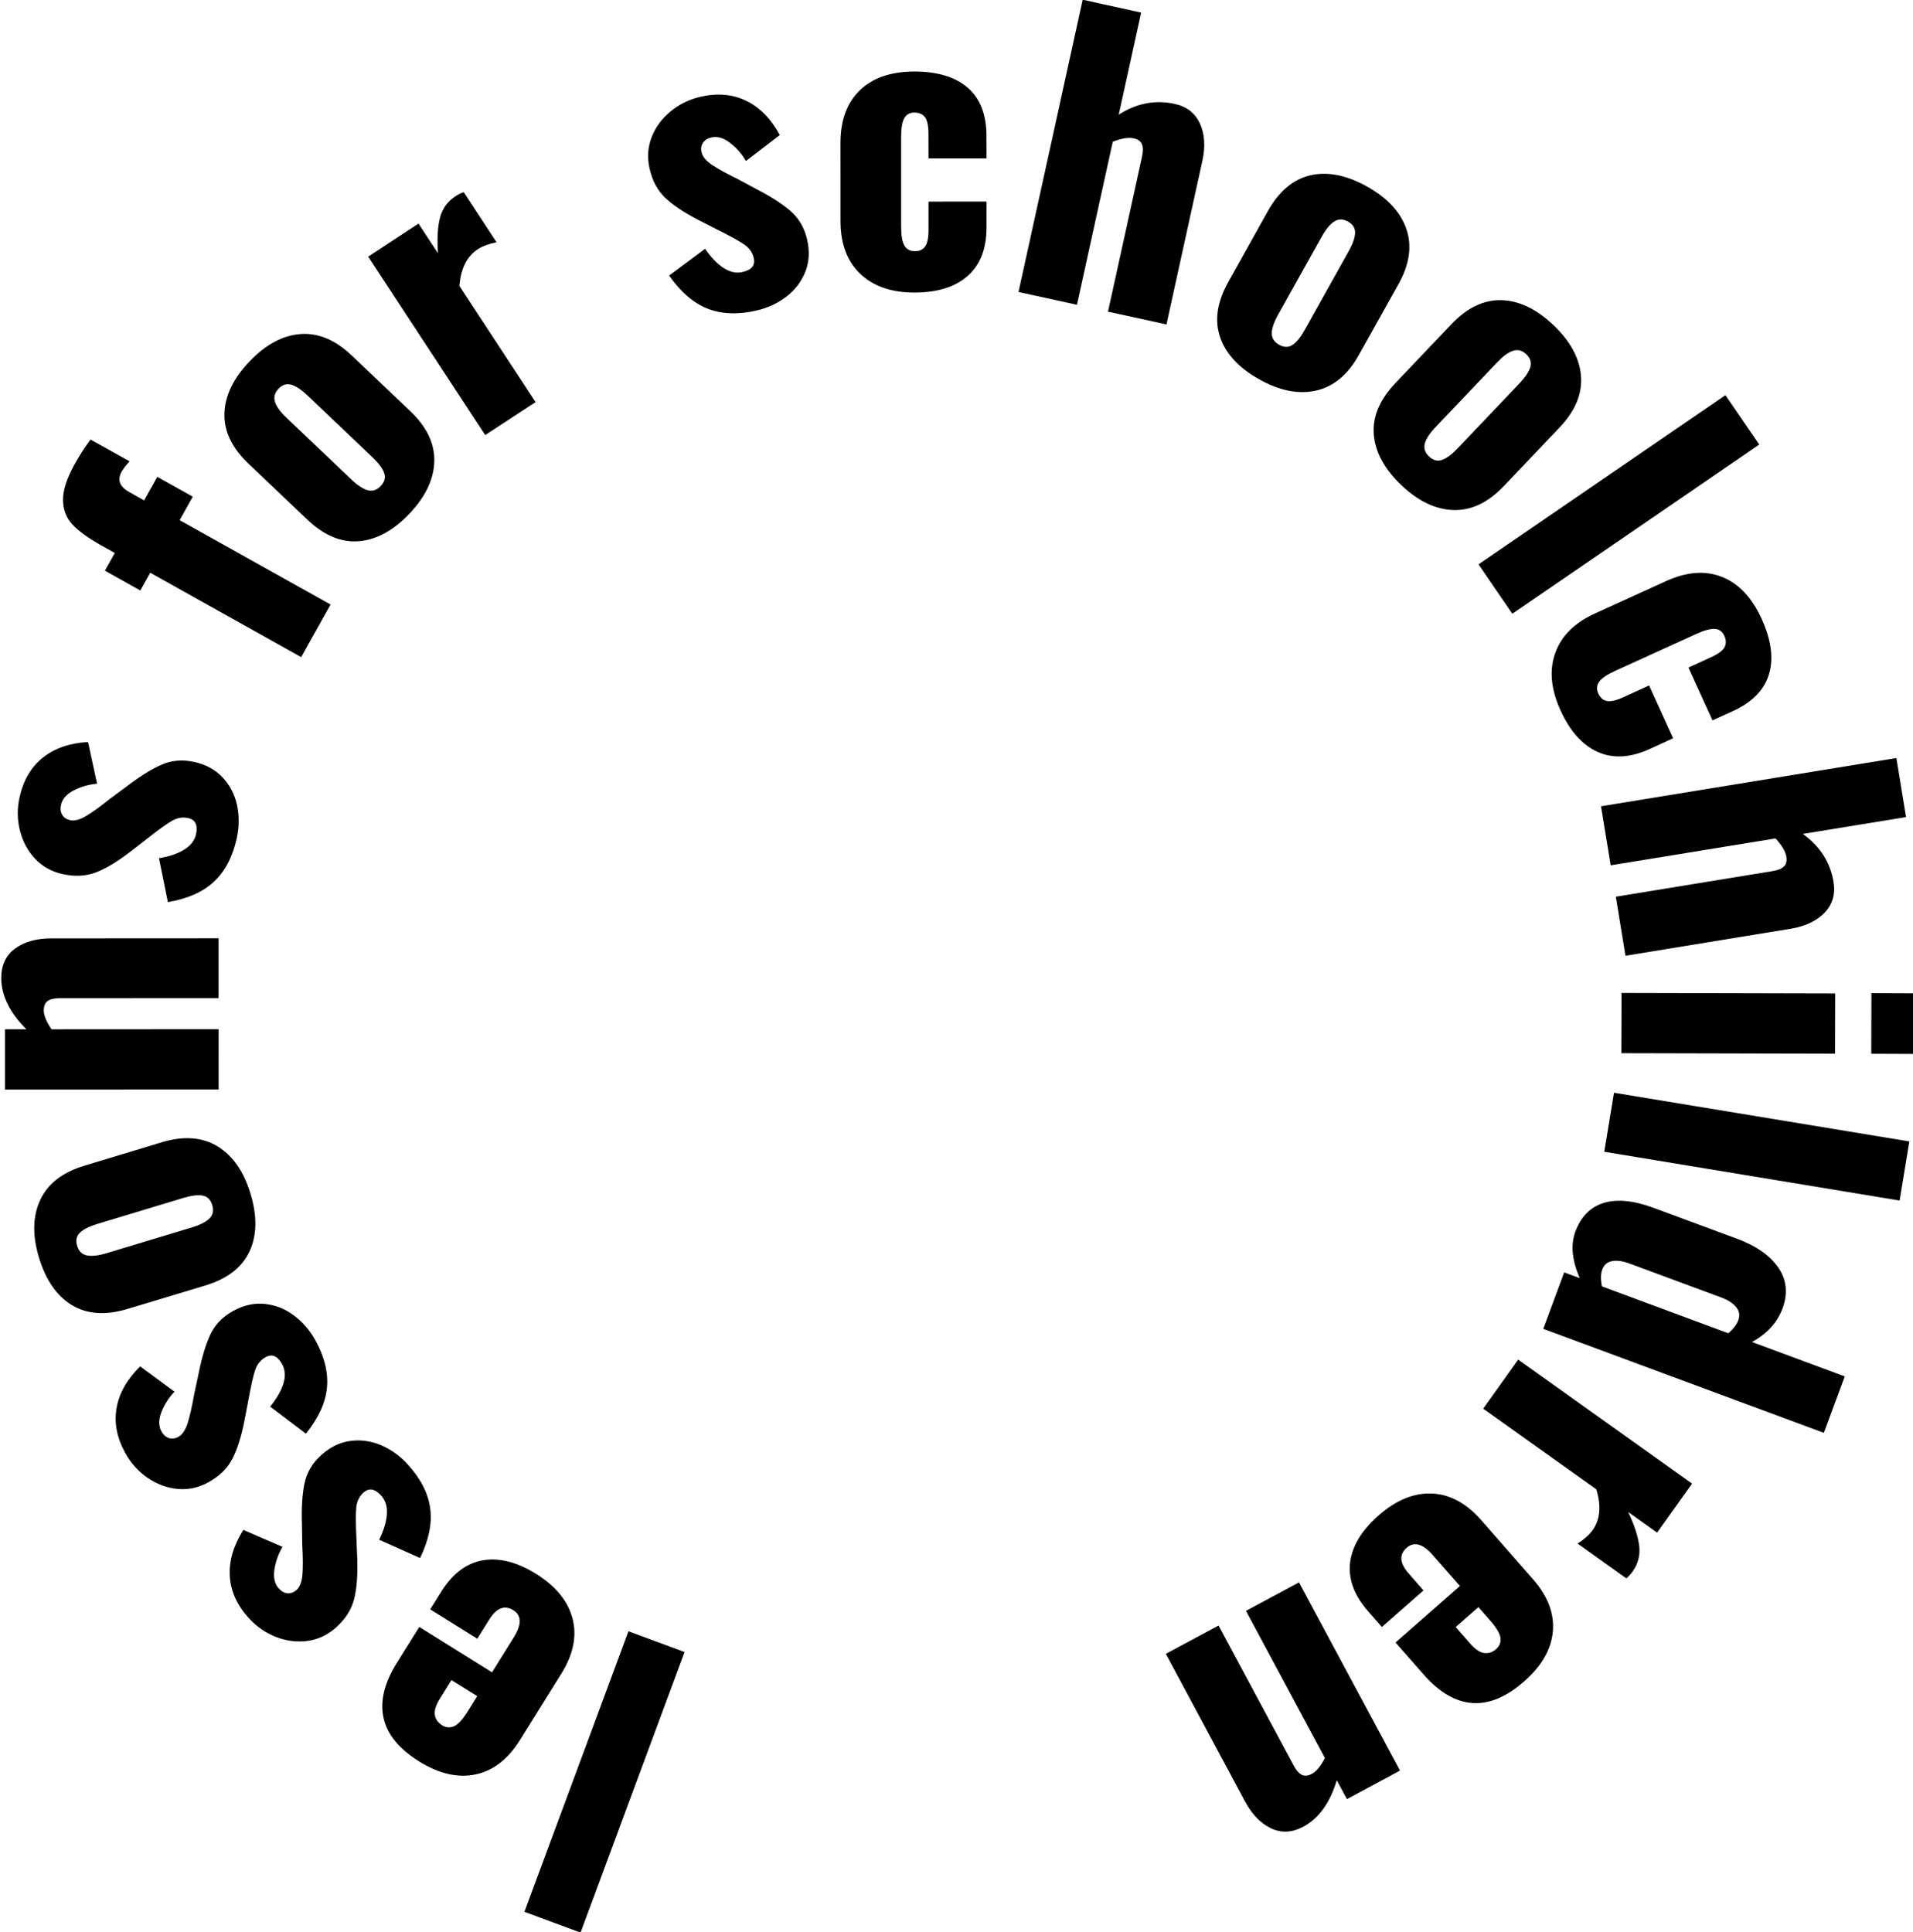
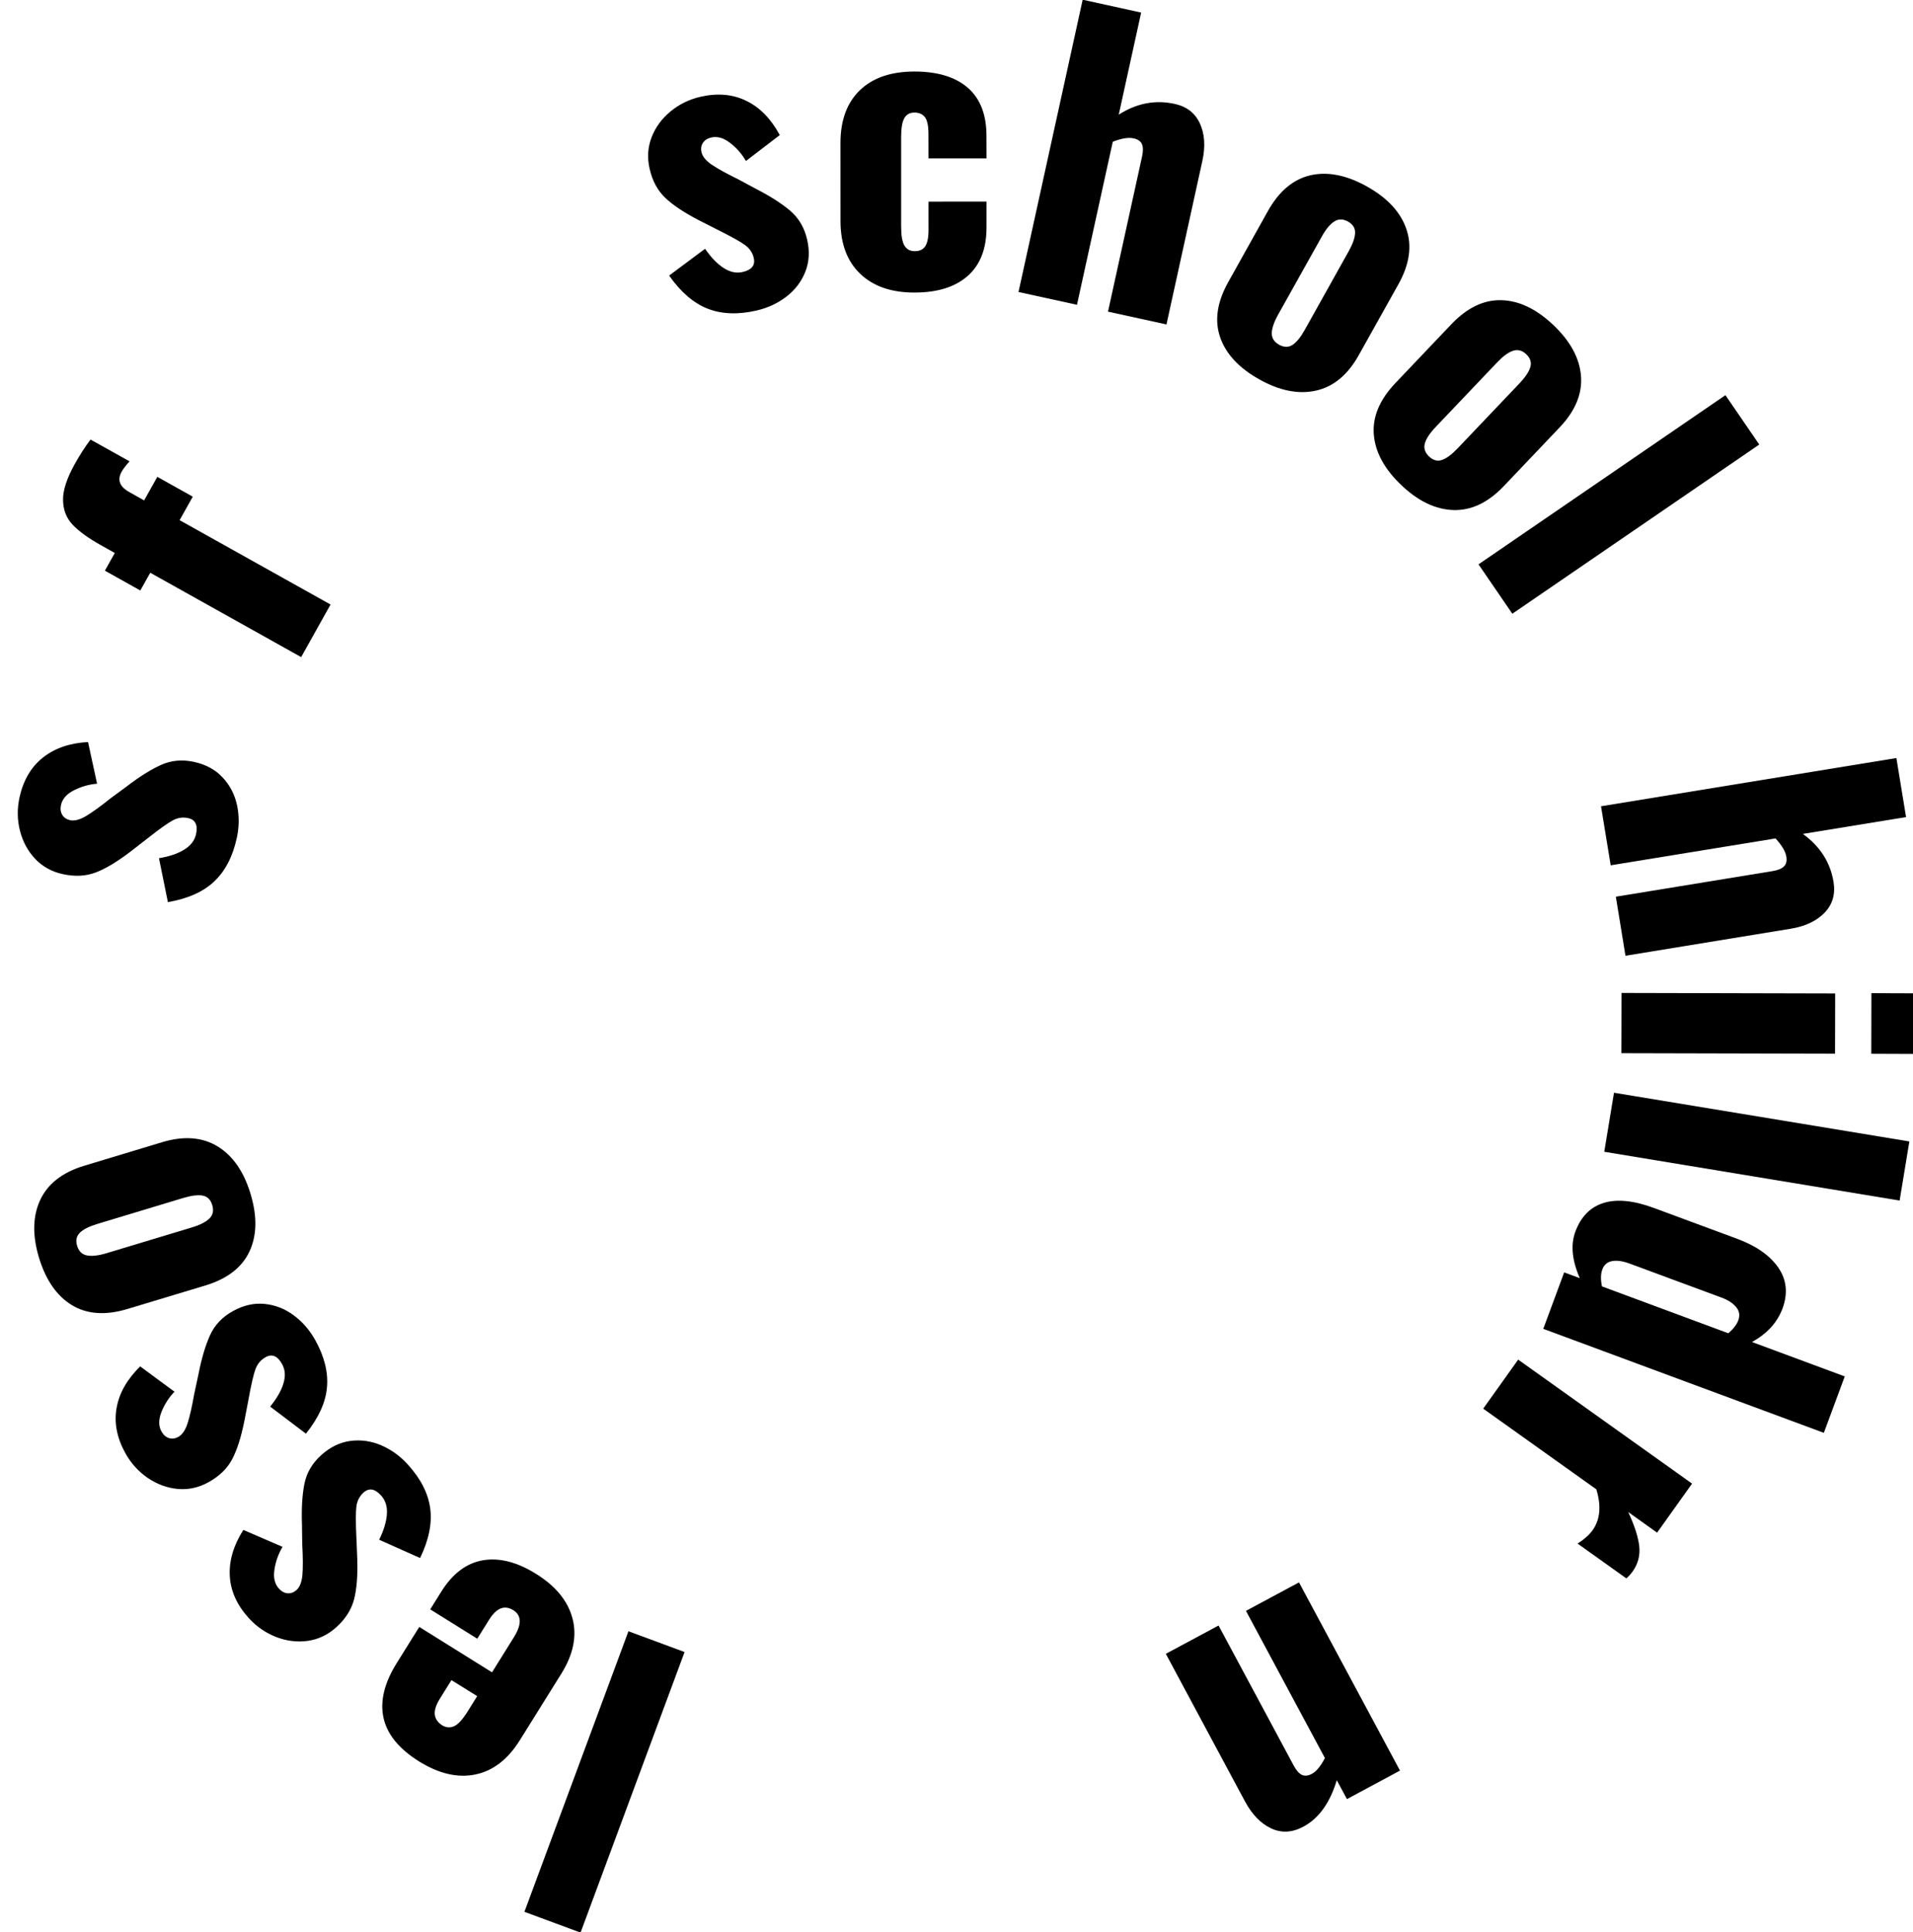
<svg xmlns="http://www.w3.org/2000/svg" xml:space="preserve" width="87.106mm" height="87.981mm" style="shape-rendering:geometricPrecision; text-rendering:geometricPrecision; image-rendering:optimizeQuality; fill-rule:evenodd; clip-rule:evenodd" viewBox="0 0 8700.93 8788.36">
  <defs>
    <style type="text/css">  .fil0 {fill:black;fill-rule:nonzero}  </style>
  </defs>
  <g id="Слой_x0020_1">
    <polygon class="fil0" points="2640.52,8790.7 2385.23,8696.2 2858.34,7420.01 3113.63,7514.52 " />
    <path id="1" class="fil0" d="M2438.06 7158.87c90.28,56.23 145.54,124.27 166.08,203.82 20.53,79.27 3.52,162.79 -51.03,250.26l-188.56 302.5c-54.55,87.48 -122.02,139.39 -202.43,155.99 -80.4,16.61 -165.61,-3.2 -256.16,-59.43 -91.12,-57.07 -144.98,-122.86 -161.58,-197.94 -16.6,-75.08 3.21,-158.03 59.43,-248.3l103.24 -165.42 330.82 206.46 98.76 -158.4c36.93,-58.86 36.32,-100.34 -1.8,-124.12 -40.1,-24.89 -76.51,-10.58 -109.8,42.69l-54.28 86.91 -213.91 -133.43 49.8 -79.91c51.47,-82.7 114.75,-130.41 189.54,-143.37 74.53,-12.68 155.24,7.7 241.87,61.69zm-384.79 483.42l-51.48 82.71c-19.02,30.29 -26.84,55.51 -24.02,75.12 2.82,19.61 14.04,35.29 32.82,47.33 18.23,11.19 36.45,12.58 54.93,4.43 18.21,-8.42 38.64,-30.58 61.29,-66.75l43.65 -70.09 -117.19 -72.74z" />
    <path id="2" class="fil0" d="M1856 6662.8c57.83,64.08 91.56,129.87 100.63,197.94 9.36,67.78 -5.93,143.18 -45.87,226.18l-186.17 -83.2c21.22,-43.46 32.92,-82.43 35.11,-116.89 2.19,-34.19 -6.54,-62.19 -26.19,-84.02 -28.36,-31.62 -55.26,-36.06 -80.16,-13.6 -18.18,16.56 -29.08,37.6 -32.4,63.38 -3.32,25.5 -3.24,74.54 0.24,147.1l3.79 91.61c2.37,76.23 -2.58,137.87 -14.83,184.4 -12.25,46.54 -39.09,88.61 -80.78,126.22 -38.33,34.52 -81.44,55.04 -129.91,61.84 -48.19,6.52 -96.39,0.72 -144.33,-17.97 -47.66,-18.7 -89.46,-47.78 -124.55,-86.66 -53.32,-59.03 -82,-122.87 -85.48,-191.24 -3.75,-68.36 16.87,-138.17 61.59,-208.85l178.32 77.05c-19,32.25 -31.27,66.74 -36.82,103.45 -5.54,36.44 1.23,65.29 20.04,85.99 12.07,13.43 25.24,20.69 39.83,21.79 14.84,1.1 28.29,-3.97 40.87,-15.19 14.83,-13.47 23.76,-36.47 26.51,-68.41 2.76,-31.93 2.68,-78.17 -0.78,-138.7l-1.27 -91.61c-2.64,-73.13 1.19,-134.5 11.2,-184.39 10,-49.89 35.43,-93.37 76.29,-130.14 40.84,-36.77 85.09,-58.42 132.98,-64.65 47.91,-6.24 94.7,0.4 140.69,20.22 45.7,19.82 86.37,49.18 121.46,88.35z" />
    <path id="3" class="fil0" d="M1433.99 6095.88c41.79,75.34 59.5,147.34 53.11,215.43 -6.11,68.09 -38.01,138.17 -95.68,209.94l-162.6 -123.17c30.52,-37.58 50.67,-72.61 60.45,-105.67 10.06,-33.07 7.8,-62.21 -6.22,-87.7 -20.77,-37.25 -45.71,-47.61 -75.12,-31.34 -21.58,12.07 -36.69,30.02 -45.92,54.12 -8.95,24.37 -19.84,72.02 -32.68,143.2l-17.3 90.23c-14.8,74.83 -33.53,133.68 -55.92,176.28 -22.39,42.6 -58.23,77.37 -107.25,104.58 -44.8,24.96 -91.87,35.37 -140.34,30.92 -48.48,-4.45 -93.88,-21.23 -136.49,-50.05 -42.33,-29.11 -76.27,-66.64 -101.79,-112.57 -38.44,-69.74 -51.93,-138.11 -39.94,-205.64 11.72,-67.26 47.55,-130.32 107.19,-189.2l156.14 115.05c-26.03,27.2 -45.63,58.03 -59.32,92.51 -13.44,34.46 -13.42,63.89 0.06,88.26 8.69,15.68 20.19,25.76 34.19,30.23 14.01,4.49 28.31,2.51 42.87,-5.63 17.64,-9.82 31.37,-30.01 41.42,-60.54 10.07,-30.56 20.12,-75.4 30.74,-135.08l19.26 -89.67c13.96,-71.74 31.57,-130.6 52.56,-177.11 20.98,-46.25 55.7,-82.7 103.59,-109.36 47.9,-26.65 96.08,-37.61 144,-32.87 48.2,4.72 92.2,21.79 132.29,51.46 40.37,29.67 73.18,67.48 98.7,113.4z" />
    <path id="4" class="fil0" d="M1139.5 5430.32c30.98,102.06 29.08,189.49 -4.87,262.31 -34.22,72.8 -101.11,124.55 -200.93,154.69l-353.97 106.73c-99.82,30.13 -183.92,24.29 -252.87,-17.53 -68.66,-41.82 -118.5,-113.77 -149.46,-215.54 -30.72,-101.78 -28.81,-189.5 5.69,-263.15 34.5,-73.66 101.1,-125.4 199.81,-155.25l353.98 -107.02c98.69,-29.84 182.8,-23.43 252.3,18.68 69.51,42.37 119.62,114.3 150.32,216.08zm-174.21 50.83c-7.45,-24.61 -21.85,-38.8 -43.74,-42.84 -21.61,-4.06 -51.27,-0.2 -88.74,11l-389.21 117.63c-37.74,11.48 -64.27,24.56 -80.12,40.08 -15.87,15.24 -20.21,35.17 -12.75,59.77 7.45,24.89 22.41,39.36 44.86,43.68 22.44,4.33 51.83,1.03 88.19,-9.88l389.48 -117.63c37.46,-11.48 63.99,-25.12 79.85,-40.92 15.57,-15.8 19.64,-36 12.18,-60.88z" />
-     <path id="5" class="fil0" d="M22.58 4955.92l0.03 -274.04 97.51 -0.03c-76.43,-76.02 -114.45,-153.94 -114.35,-233.52 -0.08,-58.29 20.76,-102.94 62.76,-133.69 41.99,-30.76 96.76,-46.28 164.02,-46.27l761.6 -0.42 -0.02 272.36 -722.92 0.17c-24.66,0.08 -42.63,4.41 -54.47,12.72 -11.84,8.59 -17.56,22.83 -17.73,43.01 0.1,22.42 11.91,50.81 35.43,85.75l759.92 -0.43 -0.03 274.04 -971.74 0.35z" />
    <path id="6" class="fil0" d="M1076.68 3812.87c-18.31,84.16 -52.69,149.63 -102.58,196.71 -49.62,47.06 -120.06,78.27 -210.48,93.91l-40.6 -199.84c47.59,-7.83 86.17,-20.94 115.21,-39.31 29.32,-18.09 47.13,-41.45 53.41,-69.78 9.02,-41.8 -2.88,-66.12 -35.7,-73.22 -23.84,-5.46 -47.37,-1.97 -69.99,10.2 -22.91,12.18 -62.82,40.68 -119.46,85.56l-72.81 56.45c-60.55,46.29 -113.33,77.96 -158.35,95.01 -45.02,17.06 -94.87,19.59 -149.57,7.56 -50.5,-10.94 -92.39,-34.23 -125.92,-69.64 -33.25,-35.4 -56.48,-78.13 -69.08,-127.95 -12.6,-49.8 -13.16,-100.23 -1.96,-151.85 17.22,-77.43 52.48,-137.87 106.04,-180.47 53.57,-42.61 122.08,-66.53 205.55,-70.91l41.11 189.46c-37.53,3.31 -72.78,13.3 -105.74,30.3 -32.97,16.71 -52.18,38.95 -58.21,66.16 -3.83,17.69 -2.05,32.52 5.58,45.09 7.35,12.57 19.44,20.63 35.72,24.46 19.91,4.1 43.42,-1.92 71.07,-18.05 27.65,-16.4 65.33,-43.23 112.47,-81.04l73.95 -54.48c58.04,-44.6 109.98,-77.1 156.66,-98.1 46.4,-20.71 96.24,-25.19 149.82,-13.44 53.59,11.75 96.86,35.33 129.85,70.74 32.97,35.39 54.78,77.3 65.43,126.01 10.36,48.97 10.07,98.84 -1.42,150.46z" />
    <path id="7" class="fil0" d="M683.34 2605.22l-45.1 80.73 -161.19 -90.19 45.09 -80.46 -63.3 -35.41c-56.55,-31.55 -99.36,-62.61 -128.15,-92.67 -28.52,-30.07 -43.35,-67.5 -43.95,-112.33 -0.88,-44.55 17.22,-99.6 53.73,-165.15 22.97,-41.07 46.8,-77.94 71.22,-110.35l177.52 99.05c-16.96,18.89 -28.9,34.66 -36.09,47.33 -20.76,37.14 -9.04,68.15 35.12,92.5l67.25 37.91 60.03 -107.19 161.2 90.2 -59.76 106.89 686.44 383.74 -133.63 239.12 -686.43 -383.73z" />
-     <path id="8" class="fil0" d="M1861.88 2336.76c-73.19,77.01 -149.86,118.71 -230.31,125.07 -80.16,6.37 -157.91,-26.19 -233.53,-97.97l-267.58 -254.48c-75.62,-71.79 -111.99,-147.89 -109.67,-228.29 2.32,-80.4 39.94,-159.25 113.4,-236.27 73.19,-77 150.42,-118.97 231.42,-125.34 81.01,-6.36 158.76,25.92 233.54,96.86l267.58 254.47c74.79,71.22 110.87,147.32 108.55,228.56 -2.32,80.97 -39.94,160.38 -113.4,237.39zm-130.3 -126.09c17.74,-18.7 23.14,-38.58 15.68,-59.34 -7.2,-20.76 -25.02,-44.66 -53.49,-71.68l-294.36 -280.1c-28.46,-27.02 -53.33,-43.38 -74.32,-49.63 -21.27,-6.26 -40.62,-0.19 -58.36,18.51 -17.74,18.7 -22.87,38.85 -15.68,60.45 7.18,21.62 24.73,45.5 52.36,71.68l294.36 280.1c28.46,27.02 53.61,43.38 74.88,49.09 21.55,5.97 41.19,-0.66 58.92,-19.07z" />
-     <path id="9" class="fil0" d="M1674.51 1167.28l229.08 -150.23 88.35 134.81c-4.4,-68.07 -1.18,-122.43 9.65,-162.82 10.81,-40.65 33.98,-72.66 69.5,-96 13.15,-8.73 25.74,-14.93 38.06,-18.88l149.11 227.67c-35.57,7.1 -63.84,17.83 -85.38,31.89 -49.77,32.63 -77.37,88.18 -83.33,167.21l346.35 528.08 -229.09 149.95 -532.31 -811.69z" />
    <path id="10" class="fil0" d="M3440.18 1412.64c-84.06,19.33 -158.02,16.24 -221.91,-8.7 -63.6,-24.93 -121.87,-75.1 -174.83,-150.46l163.36 -121.88c27.45,39.8 55.75,68.93 84.61,87.42 29.15,18.78 57.73,24.95 86.02,18.22 41.46,-9.24 58.57,-30.54 50.99,-63.32 -5.32,-23.82 -18.49,-43.71 -39.22,-58.83 -20.75,-15.42 -63.61,-39.24 -128.34,-71.46l-82.09 -41.75c-67.53,-35.02 -118.8,-69.2 -153.54,-102.56 -34.74,-33.34 -58.28,-77.33 -70.61,-131.97 -11.49,-50.15 -8.4,-98.07 9.26,-143.46 17.65,-45.38 46.52,-84.62 86.01,-117.11 39.8,-32.78 85.19,-54.92 136.47,-66.69 77.6,-17.64 147.1,-11.48 208.45,18.79 61.64,29.98 112.08,81.81 151.86,155.5l-153.83 117.97c-18.77,-32.5 -42.86,-59.97 -72.29,-82.39 -29.42,-22.69 -57.72,-30.82 -84.9,-24.66 -17.37,3.94 -30.26,12.06 -38.38,24.38 -8.13,12.05 -10.38,26.33 -6.44,42.86 4.48,19.62 19.89,38.4 46.5,56.61 26.62,17.93 66.98,40.35 121.32,66.97l80.7 43.44c65.01,33.34 116.84,66.69 155.5,99.75 38.39,33.06 63.89,76.5 76.22,130.02 12.33,53.23 9.53,102.55 -8.41,147.38 -17.93,44.83 -46.51,82.38 -86.3,112.91 -39.51,30.26 -84.9,51.27 -136.18,63.04z" />
    <path id="11" class="fil0" d="M4159.51 1330.75c-105.35,0.25 -187.78,-28.46 -247.28,-85.55 -59.48,-57.1 -89.08,-136.64 -89.36,-238.64l-0.13 -356.42c0.02,-103.11 29.54,-183 88.29,-239.68 58.75,-56.67 141.36,-84.85 247.85,-85.08 105.35,0.03 186.4,24.8 243.16,74.02 56.48,49.23 84.73,122.03 84.77,218.43l0.27 102.55 -263.95 0.06 -0.2 -110.97c0.03,-36.98 -5.37,-62.24 -15.9,-76.35 -10.81,-14.09 -26.72,-20.95 -48.02,-21.14 -21.3,0.11 -36.78,8.95 -46.17,26.24 -9.67,17.3 -14.4,46.68 -14.18,88.14l0.02 403.5c-0.06,41.46 5.01,70.65 15.24,87.54 9.95,16.89 25.85,25.16 47.15,25.05 21.3,0.18 36.77,-7.26 46.97,-21.75 9.93,-14.48 15.18,-39.39 15.19,-74.13l-0.04 -129.46 263.95 -0.05 -0.14 117.68c0.04,96.39 -28.31,169.84 -85.62,220.37 -57.01,50.53 -137.64,75.65 -241.87,75.62z" />
    <path id="12" class="fil0" d="M4924.36 -1.29l265.96 58.5 -101.95 464.29c81.24,-52 166.35,-68.44 254.99,-48.76 54.71,12.03 92.7,41.79 114.53,89.58 21.56,47.81 25.23,104.38 10.75,170.03l-163.16 743.42 -265.96 -58.22 154.97 -705.83c5.19,-24.12 5.09,-42.62 -0.59,-56.03 -5.67,-13.43 -18.34,-22.04 -37.97,-26.42 -23,-5.19 -54.64,0.02 -94.63,15.37l-162.9 741.74 -265.95 -58.2 291.9 -1329.48z" />
    <path id="13" class="fil0" d="M5727.87 1725.73c-92.84,-52.01 -152.42,-116.04 -178.45,-192.07 -26.05,-76.31 -13.74,-159.9 37.17,-250.76l180.1 -322.67c50.91,-90.86 115.54,-145.12 194.14,-163.05 78.33,-17.65 164.2,-0.62 257.03,51.4 92.83,52.02 152.41,116.32 178.74,193.2 26.32,76.86 14.58,160.44 -35.77,250.46l-180.4 322.67c-50.07,90.02 -114.98,143.73 -194.14,161.66 -79.45,17.93 -165.6,1.18 -258.42,-50.84zm89.94 -157.55c22.51,12.44 42.96,12.59 61.36,0.41 18.41,-12.19 37.02,-35.29 56.12,-69.62l198.38 -355.02c19.09,-34.04 28.98,-62.13 29.66,-84.27 0.96,-22.15 -10.09,-39.44 -32.3,-51.89 -22.52,-12.46 -43.53,-12.58 -62.5,-0.12 -19.25,12.19 -38.14,35.02 -56.67,68.5l-198.38 354.74c-19.09,34.32 -28.7,62.68 -29.1,84.83 -0.13,22.42 10.93,39.71 33.43,52.44z" />
    <path id="14" class="fil0" d="M6373.6 2206.59c-77.01,-73.19 -118.71,-149.86 -125.08,-230.31 -6.37,-80.16 26.18,-157.91 97.96,-233.53l254.48 -267.59c71.78,-75.62 147.87,-112 228.28,-109.68 80.4,2.31 159.25,39.93 236.27,113.39 77.01,73.19 118.98,150.42 125.35,231.42 6.37,81 -25.91,158.76 -96.85,233.54l-254.46 267.59c-71.21,74.79 -147.31,110.88 -228.56,108.56 -80.96,-2.32 -160.37,-39.93 -237.39,-113.39zm126.09 -130.31c18.7,17.74 38.57,23.14 59.33,15.68 20.77,-7.2 44.66,-25.02 71.68,-53.49l280.09 -294.38c27.02,-28.46 43.38,-53.32 49.63,-74.32 6.26,-21.27 0.19,-40.62 -18.52,-58.36 -18.69,-17.74 -38.84,-22.87 -60.45,-15.67 -21.61,7.18 -45.49,24.73 -71.68,52.36l-280.08 294.37c-27.02,28.46 -43.38,53.61 -49.09,74.88 -5.96,21.56 0.67,41.19 19.08,58.92z" />
    <polygon id="15" class="fil0" points="7847.82,1797.45 8001.69,2022.06 6878.59,2791.65 6724.72,2567.04 " />
-     <path id="16" class="fil0" d="M7097.73 3231.32c-43.64,-95.89 -51.93,-182.71 -24.31,-260.19 27.34,-77.74 87.27,-137.74 180.08,-180.24l324.26 -147.67c93.93,-42.79 178.79,-49.12 254.6,-18.96 75.82,30.14 135.82,93.45 180.03,190.43 43.65,95.89 55.01,179.61 33.52,251.73 -21.49,71.85 -76.12,127.89 -163.61,167.84l-93.37 42.51 -109.39 -240.12 100.91 -46.19c33.54,-15.31 54.76,-30.55 63.08,-46.28 8.33,-15.45 7.96,-32.82 -0.83,-52.11 -8.78,-19.58 -23.12,-29.87 -43.03,-31.45 -19.62,-1.3 -48.44,6.41 -86.18,23.7l-367.02 167.2c-37.74,17.29 -62.03,33.94 -73.15,49.98 -11.14,16.3 -12.44,33.96 -3.66,53.25 9.07,19.57 22.02,30.71 39.41,33.97 17.67,3 42.01,-2.45 73.61,-16.91l117.96 -53.84 109.4 240.12 -107.06 49.03c-87.77,39.97 -166.5,44.29 -236.14,13.27 -69.37,-31.3 -126.02,-94.05 -169.1,-189.09z" />
    <path id="17" class="fil0" d="M8625.4 3448.03l43.98 268.57 -469.36 76.56c78.35,56.64 125.09,129.62 139.67,219.24 8.86,55.17 -4.72,101.73 -41.03,139.39 -36.59,37.66 -87.79,61.92 -154.17,72.77l-751.37 122.83 -43.71 -268.57 713.02 -116.54c24.35,-4 41.7,-11.07 51.76,-21.46 10.34,-10.13 13.92,-24.98 10.5,-44.87 -3.72,-23.24 -20.04,-50.65 -49.01,-82.22l-749.7 122.26 -43.99 -268.57 1343.41 -219.39z" />
    <path id="18" class="fil0" d="M8701.72 4518.29l-0.6 275.73 -189.98 -0.73 0.6 -275.72 189.98 0.72zm-354.73 0.61l-0.61 274.04 -972.04 -2.3 0.89 -274.05 971.76 2.31z" />
    <polygon id="19" class="fil0" points="8684.38,5192.06 8640.11,5460.91 7296.71,5238.99 7340.98,4970.43 " />
    <path id="20" class="fil0" d="M7165.32 5602.14c25.35,-68.24 68.23,-111.67 128.92,-130.54 60.68,-18.59 137.23,-10.94 229.63,23.5l376.61 139.44c87.35,32.51 149.82,76.11 187.99,131.63 37.9,55.25 44.17,117.13 19.1,185.37 -23.98,64.03 -70.17,115.04 -139.15,152.74l422.12 156.51 -95.07 256.71 -1276.17 -473.14 95.06 -256.7 71.05 26.17c-35.52,-81.32 -42.41,-151.88 -20.09,-211.71zm122.4 172.69c-7.44,19.93 -7.84,45.43 -1.48,76.5l574.88 213.28c23.13,-20.32 38.15,-39.75 45.04,-58.57 8.26,-22.19 5.33,-42.06 -9.07,-59.9 -14.4,-17.84 -36.06,-32.27 -65.56,-43.3l-419.03 -155.13c-30.61,-11.3 -56.98,-15.34 -79.08,-11.57 -22.4,3.79 -37.73,16.49 -45.71,38.69z" />
    <path id="21" class="fil0" d="M7696.1 6748.43l-159.09 223.03 -131.36 -93.78c28.92,62.03 45.55,113.91 50.16,155.69 4.61,41.76 -5.6,80.12 -30.11,114.77 -9.29,12.59 -18.85,23.19 -28.69,31.28l-221.63 -158.24c30.61,-19.51 53.1,-39.88 68.3,-60.84 34.35,-48.35 40.18,-110.26 16.9,-185.98l-514.54 -366.91 159.09 -223.03 790.96 564.02z" />
-     <path id="22" class="fil0" d="M6269.88 6893.53c79.73,-70.12 160.92,-103.52 242.72,-99.92 81.79,3.32 156.64,43.85 224.52,121.06l234.8 267.94c67.88,77.19 98.2,156.97 90.97,238.46 -7.52,81.77 -51.13,157.43 -131.15,227.54 -80.86,70.94 -159.52,103.52 -235.98,97.71 -76.73,-5.8 -149.87,-48.86 -219.99,-128.87l-128.53 -146.23 293.01 -257.07 -122.96 -140.02c-45.63,-52.12 -85.34,-63.58 -119.15,-34.09 -35.23,31.16 -32.39,70.13 9.07,117.18l67.33 77.19 -189.34 166.1 -62.04 -70.72c-63.99,-73.25 -91.54,-147.69 -82.38,-222.71 9.44,-75.03 52.47,-146.22 129.11,-213.53zm350.99 507.39l64.27 73.26c23.36,27.05 45.12,42.03 64.73,44.67 19.59,2.93 37.84,-2.84 54.75,-17.58 16.05,-14.18 22.61,-31.25 19.93,-51.15 -2.68,-19.92 -17.93,-46.07 -46.03,-77.9l-54.24 -61.99 -103.41 90.7z" />
    <path id="23" class="fil0" d="M6367.6 8053.75l-241.29 129.78 -46.21 -86.05c-30.97,103.19 -81.59,173.45 -151.9,211.37 -51.18,27.39 -100.52,29.86 -147.43,7.4 -47.21,-22.46 -86.44,-63.35 -118.26,-122.4l-359.99 -671.28 239.88 -128.67 341.73 636.96c11.62,21.66 24.13,35.75 36.98,42.28 13.13,6.25 28.27,4.67 45.98,-4.73 19.98,-10.51 39.47,-34.47 59.04,-71.61l-359.15 -669.59 241.28 -129.5 459.33 856.04z" />
  </g>
</svg>